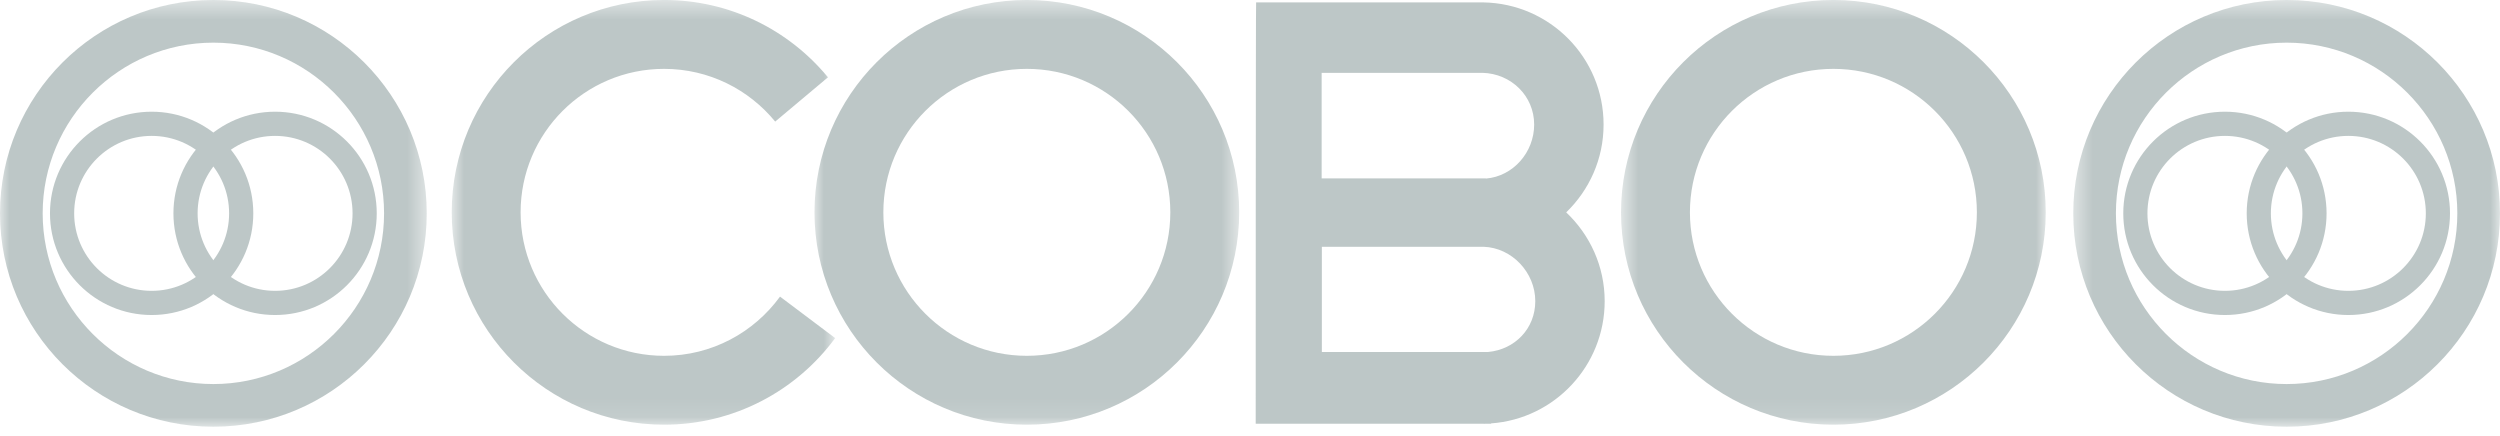
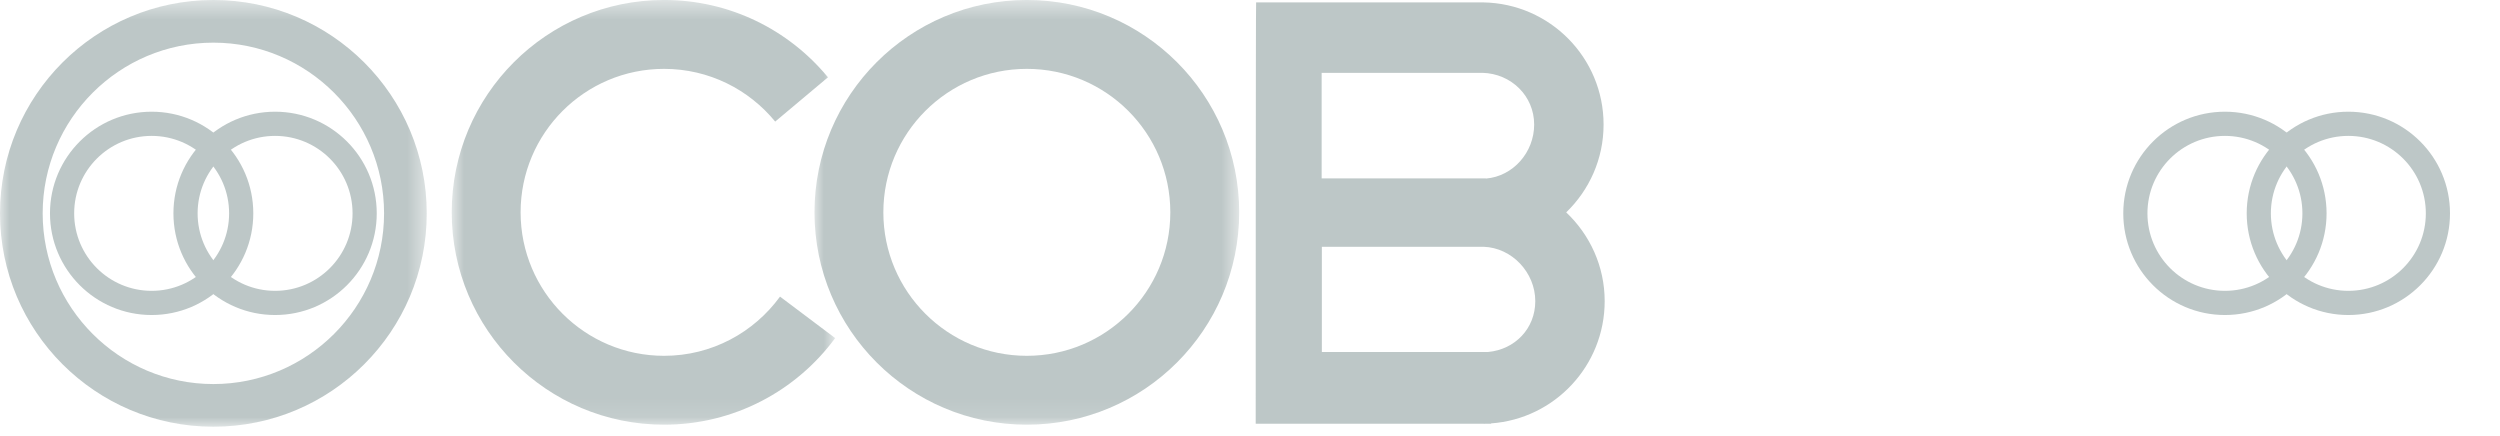
<svg xmlns="http://www.w3.org/2000/svg" height="23px" version="1.1" viewBox="0 0 132 23" width="132px">
  <title>Group 26</title>
  <desc>Created with Sketch.</desc>
  <defs>
    <polygon id="path-1" points="0.851 0.469 21.097 0.469 21.097 22.893 0.851 22.893" />
    <polygon id="path-3" points="0.005 0.469 22.429 0.469 22.429 22.893 0.005 22.893" />
-     <polygon id="path-5" points="0.591 0.469 23.015 0.469 23.015 22.893 0.591 22.893" />
-     <polygon id="path-7" points="0.468 0.469 23 0.469 23 23 0.468 23" />
    <polygon id="path-9" points="0 0.469 22.532 0.469 22.532 23 0 23" />
  </defs>
  <g fill="none" fill-rule="evenodd" id="Symbols" stroke="none" stroke-width="1">
    <g id="trust" transform="translate(-863, -206)">
      <g id="Group-26" transform="translate(863, 205)">
        <g id="Group-3" transform="translate(23, 0.531)">
          <mask fill="white" id="mask-2">
            <use href="#path-1" />
          </mask>
          <g id="Clip-2" />
          <path d="M18.185,16.13 C16.808,18.022 14.582,19.256 12.063,19.256 C7.879,19.256 4.488,15.864 4.488,11.681 C4.488,7.496 7.879,4.105 12.063,4.105 C14.429,4.105 16.54,5.191 17.93,6.889 L20.716,4.551 C20.709,4.542 20.702,4.533 20.695,4.525 C18.638,2.046 15.535,0.468 12.063,0.468 C5.871,0.468 0.851,5.488 0.851,11.681 C0.851,17.872 5.871,22.893 12.063,22.893 C15.77,22.893 19.056,21.093 21.097,18.32 L18.185,16.13 Z" fill="#BDC7C7" id="Fill-1" mask="url(#mask-2)" />
        </g>
        <path d="M78.576,19.584 L69.794,19.584 L69.794,14.03 L78.336,14.03 C79.834,14.081 81.063,15.393 81.063,16.901 C81.063,18.352 79.985,19.453 78.576,19.584 L78.576,19.584 Z M69.783,4.846 L78.282,4.846 L78.282,4.846 C79.787,4.888 81.004,6.062 81.004,7.577 C81.004,9.043 79.893,10.309 78.458,10.428 L78.458,10.421 L69.783,10.421 L69.783,4.846 Z M84.727,16.901 C84.727,15.056 83.943,13.393 82.696,12.213 C83.91,11.04 84.669,9.399 84.669,7.577 C84.669,4.05 81.838,1.188 78.324,1.127 L78.324,1.127 L78.297,1.127 C78.295,1.127 78.293,1.125 78.291,1.125 L78.291,1.127 L66.323,1.127 C66.301,1.147 66.301,23.372 66.301,23.372 L78.35,23.372 L78.35,23.378 C78.379,23.378 78.405,23.373 78.433,23.372 L78.728,23.372 L78.728,23.355 C82.08,23.117 84.727,20.312 84.727,16.901 L84.727,16.901 Z" fill="#BDC7C7" id="Fill-4" />
        <g id="Group-8" transform="translate(43, 0.531)">
          <mask fill="white" id="mask-4">
            <use href="#path-3" />
          </mask>
          <g id="Clip-7" />
          <path d="M11.217,19.256 C7.033,19.256 3.641,15.864 3.641,11.681 C3.641,7.496 7.033,4.105 11.217,4.105 C15.401,4.105 18.793,7.496 18.793,11.681 C18.793,15.864 15.401,19.256 11.217,19.256 M11.217,0.468 C5.025,0.468 0.005,5.488 0.005,11.681 C0.005,17.872 5.025,22.893 11.217,22.893 C17.409,22.893 22.429,17.872 22.429,11.681 C22.429,5.488 17.409,0.468 11.217,0.468" fill="#BDC7C7" id="Fill-6" mask="url(#mask-4)" />
        </g>
        <g id="Group-11" transform="translate(85, 0.531)">
          <mask fill="white" id="mask-6">
            <use href="#path-5" />
          </mask>
          <g id="Clip-10" />
          <path d="M11.803,19.256 C7.619,19.256 4.228,15.864 4.228,11.681 C4.228,7.496 7.619,4.105 11.803,4.105 C15.988,4.105 19.379,7.496 19.379,11.681 C19.379,15.864 15.988,19.256 11.803,19.256 M11.803,0.468 C5.611,0.468 0.591,5.488 0.591,11.681 C0.591,17.872 5.611,22.893 11.803,22.893 C17.995,22.893 23.015,17.872 23.015,11.681 C23.015,5.488 17.995,0.468 11.803,0.468" fill="#BDC7C7" id="Fill-9" mask="url(#mask-6)" />
        </g>
        <path d="M117.476,16.356 C115.216,16.356 113.385,14.525 113.385,12.265 C113.385,10.006 115.216,8.175 117.476,8.175 C119.735,8.175 121.567,10.006 121.567,12.265 C121.567,14.525 119.735,16.356 117.476,16.356 M117.476,6.898 C114.511,6.898 112.109,9.301 112.109,12.265 C112.109,15.23 114.511,17.633 117.476,17.633 C120.44,17.633 122.843,15.23 122.843,12.265 C122.843,9.301 120.44,6.898 117.476,6.898" fill="#BDC7C7" id="Fill-12" />
        <path d="M123.993,16.356 C121.734,16.356 119.902,14.525 119.902,12.265 C119.902,10.006 121.734,8.175 123.993,8.175 C126.253,8.175 128.084,10.006 128.084,12.265 C128.084,14.525 126.253,16.356 123.993,16.356 M123.993,6.898 C121.029,6.898 118.626,9.301 118.626,12.265 C118.626,15.23 121.029,17.633 123.993,17.633 C126.958,17.633 129.36,15.23 129.36,12.265 C129.36,9.301 126.958,6.898 123.993,6.898" fill="#BDC7C7" id="Fill-14" />
        <g id="Group-18" transform="translate(109, 0.531)">
          <mask fill="white" id="mask-8">
            <use href="#path-7" />
          </mask>
          <g id="Clip-17" />
          <path d="M11.734,20.747 C6.764,20.747 2.72,16.704 2.72,11.733 C2.72,6.764 6.764,2.721 11.734,2.721 C16.704,2.721 20.747,6.764 20.747,11.733 C20.747,16.704 16.704,20.747 11.734,20.747 M11.734,0.469 C5.512,0.469 0.468,5.513 0.468,11.735 C0.468,17.956 5.512,23 11.734,23 C17.956,23 23,17.956 23,11.735 C23,5.513 17.956,0.469 11.734,0.469" fill="#BDC7C7" id="Fill-16" mask="url(#mask-8)" />
        </g>
        <path d="M8.007,16.356 C5.748,16.356 3.916,14.525 3.916,12.265 C3.916,10.006 5.748,8.175 8.007,8.175 C10.266,8.175 12.097,10.006 12.097,12.265 C12.097,14.525 10.266,16.356 8.007,16.356 M8.007,6.898 C5.043,6.898 2.639,9.301 2.639,12.265 C2.639,15.23 5.043,17.633 8.007,17.633 C10.971,17.633 13.374,15.23 13.374,12.265 C13.374,9.301 10.971,6.898 8.007,6.898" fill="#BDC7C7" id="Fill-19" />
        <path d="M14.525,16.356 C12.266,16.356 10.434,14.525 10.434,12.265 C10.434,10.006 12.266,8.175 14.525,8.175 C16.784,8.175 18.615,10.006 18.615,12.265 C18.615,14.525 16.784,16.356 14.525,16.356 M14.525,6.898 C11.561,6.898 9.157,9.301 9.157,12.265 C9.157,15.23 11.561,17.633 14.525,17.633 C17.489,17.633 19.892,15.23 19.892,12.265 C19.892,9.301 17.489,6.898 14.525,6.898" fill="#BDC7C7" id="Fill-21" />
        <g id="Group-25" transform="translate(0, 0.531)">
          <mask fill="white" id="mask-10">
            <use href="#path-9" />
          </mask>
          <g id="Clip-24" />
          <path d="M11.266,20.747 C6.296,20.747 2.253,16.704 2.253,11.733 C2.253,6.764 6.296,2.721 11.266,2.721 C16.236,2.721 20.279,6.764 20.279,11.733 C20.279,16.704 16.236,20.747 11.266,20.747 M11.266,0.469 C5.044,0.469 -0,5.513 -0,11.735 C-0,17.956 5.044,23 11.266,23 C17.488,23 22.532,17.956 22.532,11.735 C22.532,5.513 17.488,0.469 11.266,0.469" fill="#BDC7C7" id="Fill-23" mask="url(#mask-10)" />
        </g>
      </g>
    </g>
  </g>
</svg>